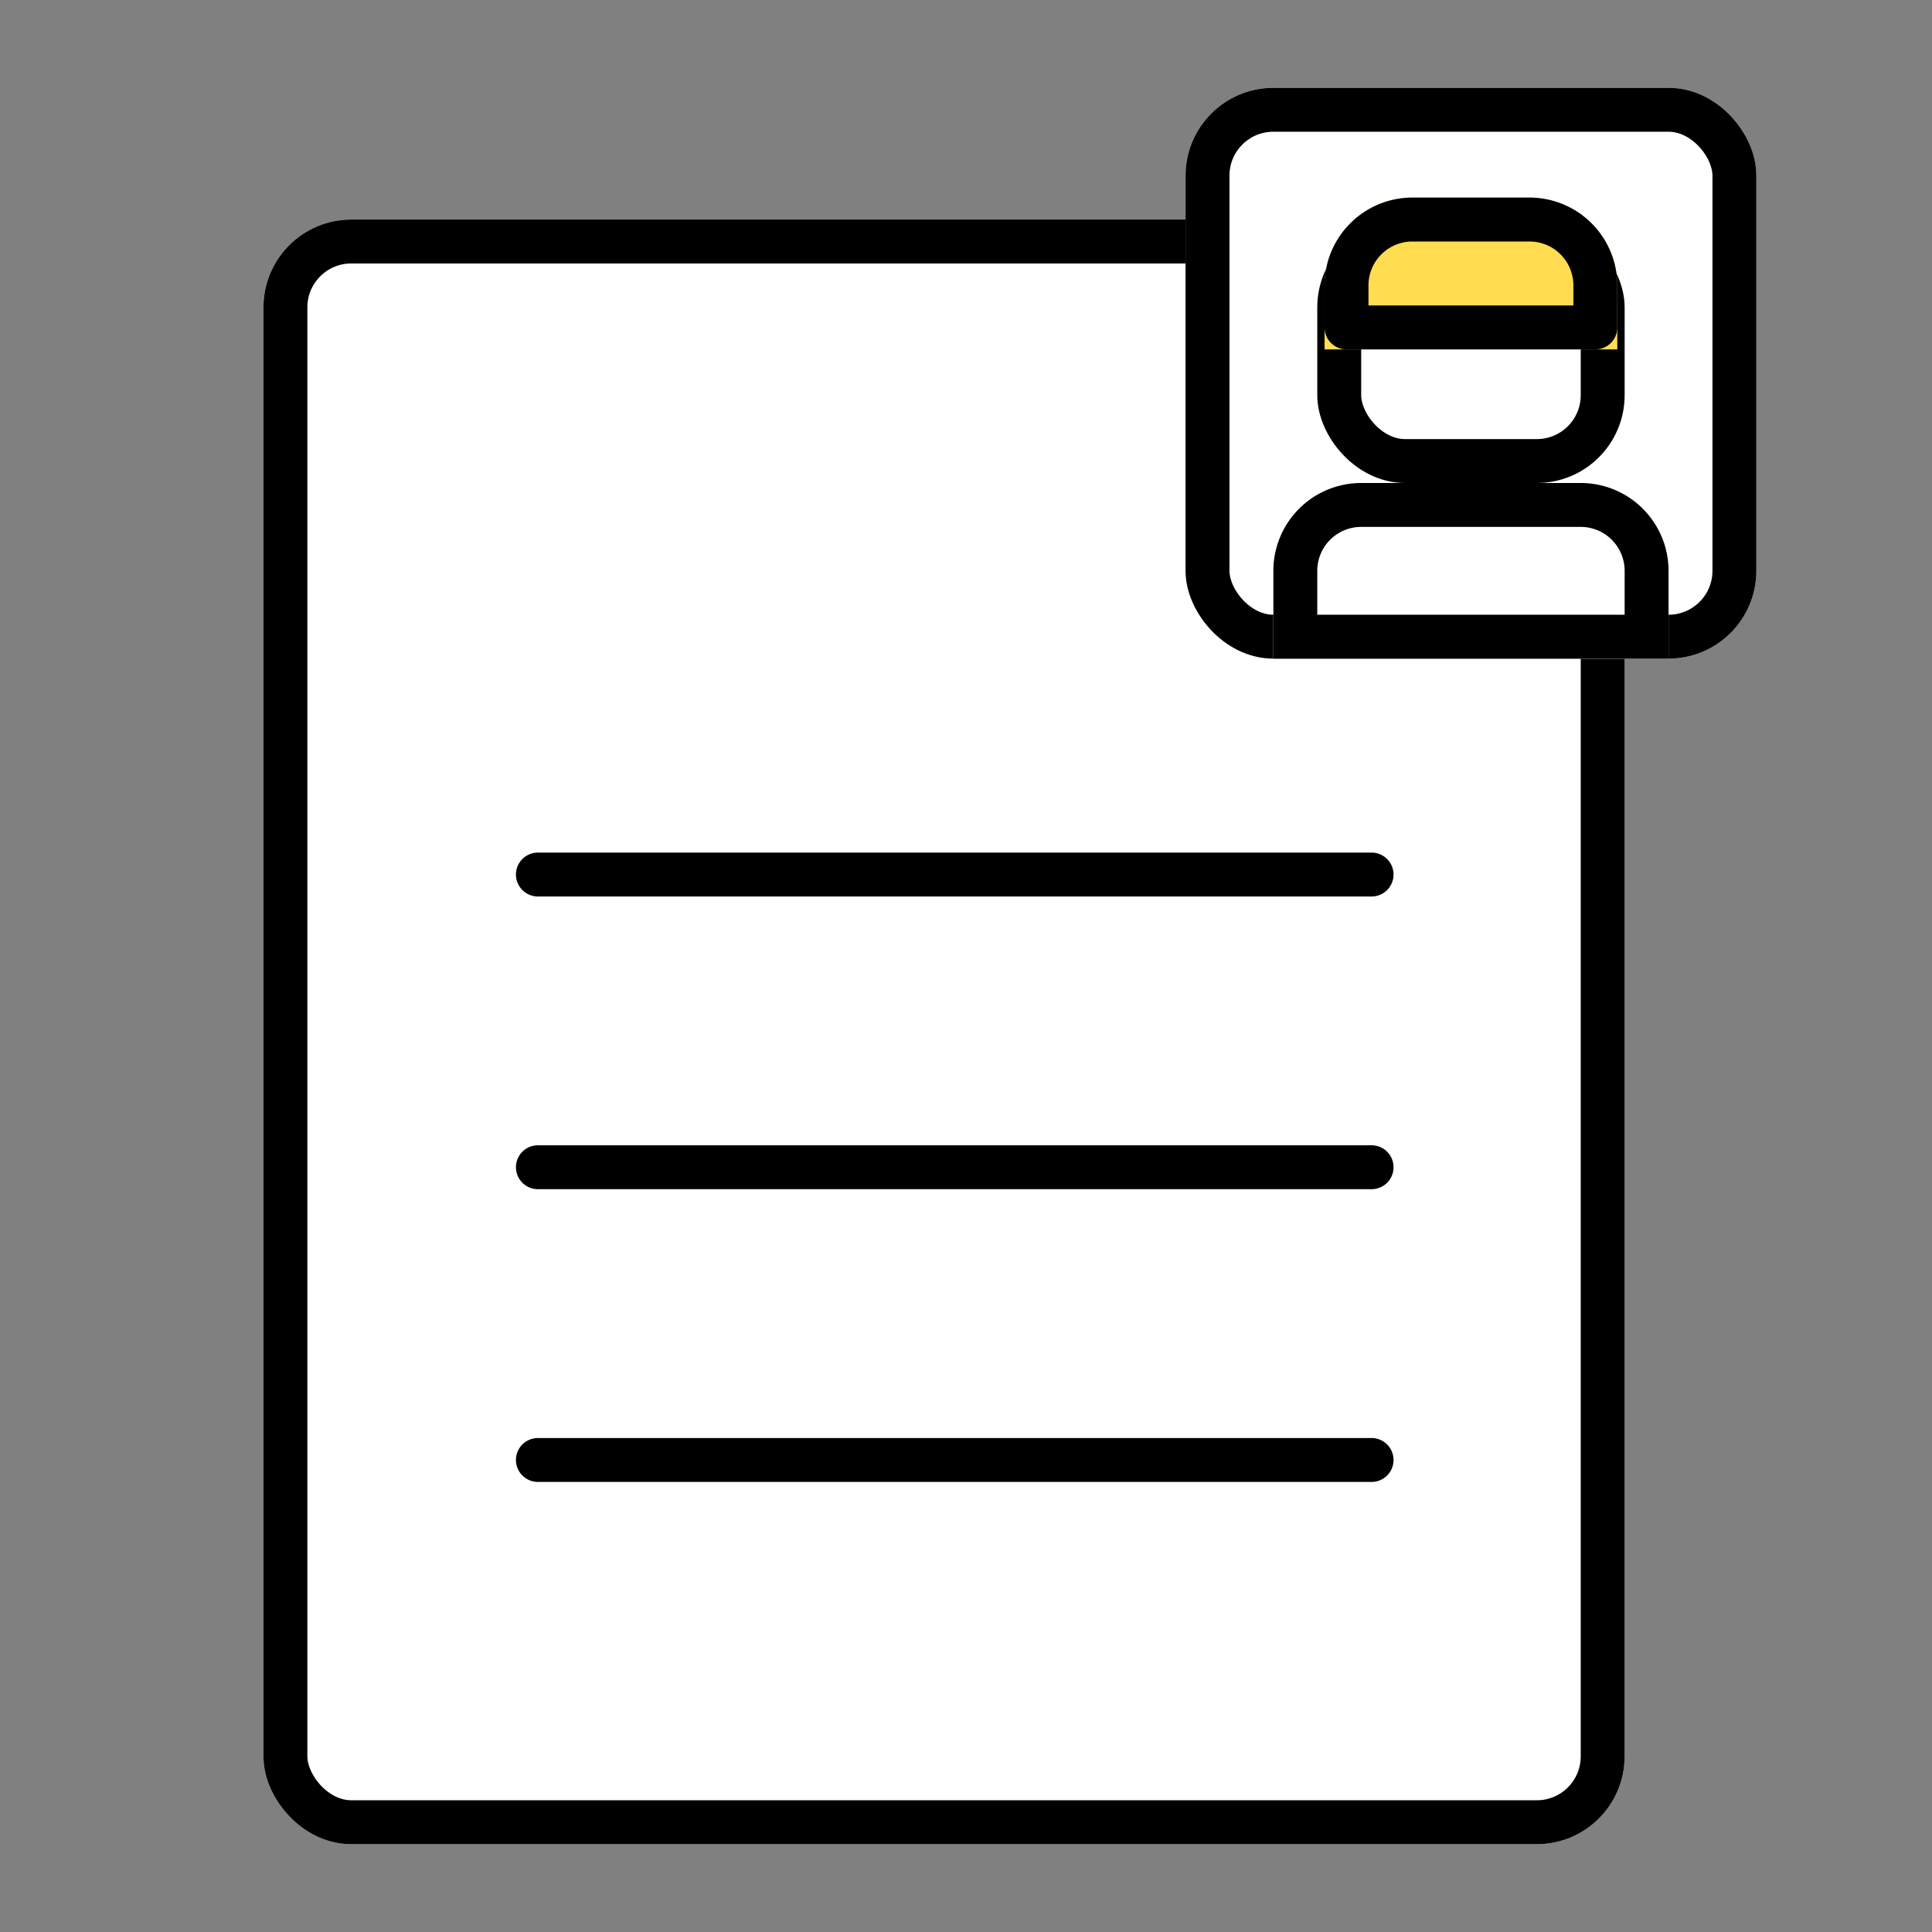
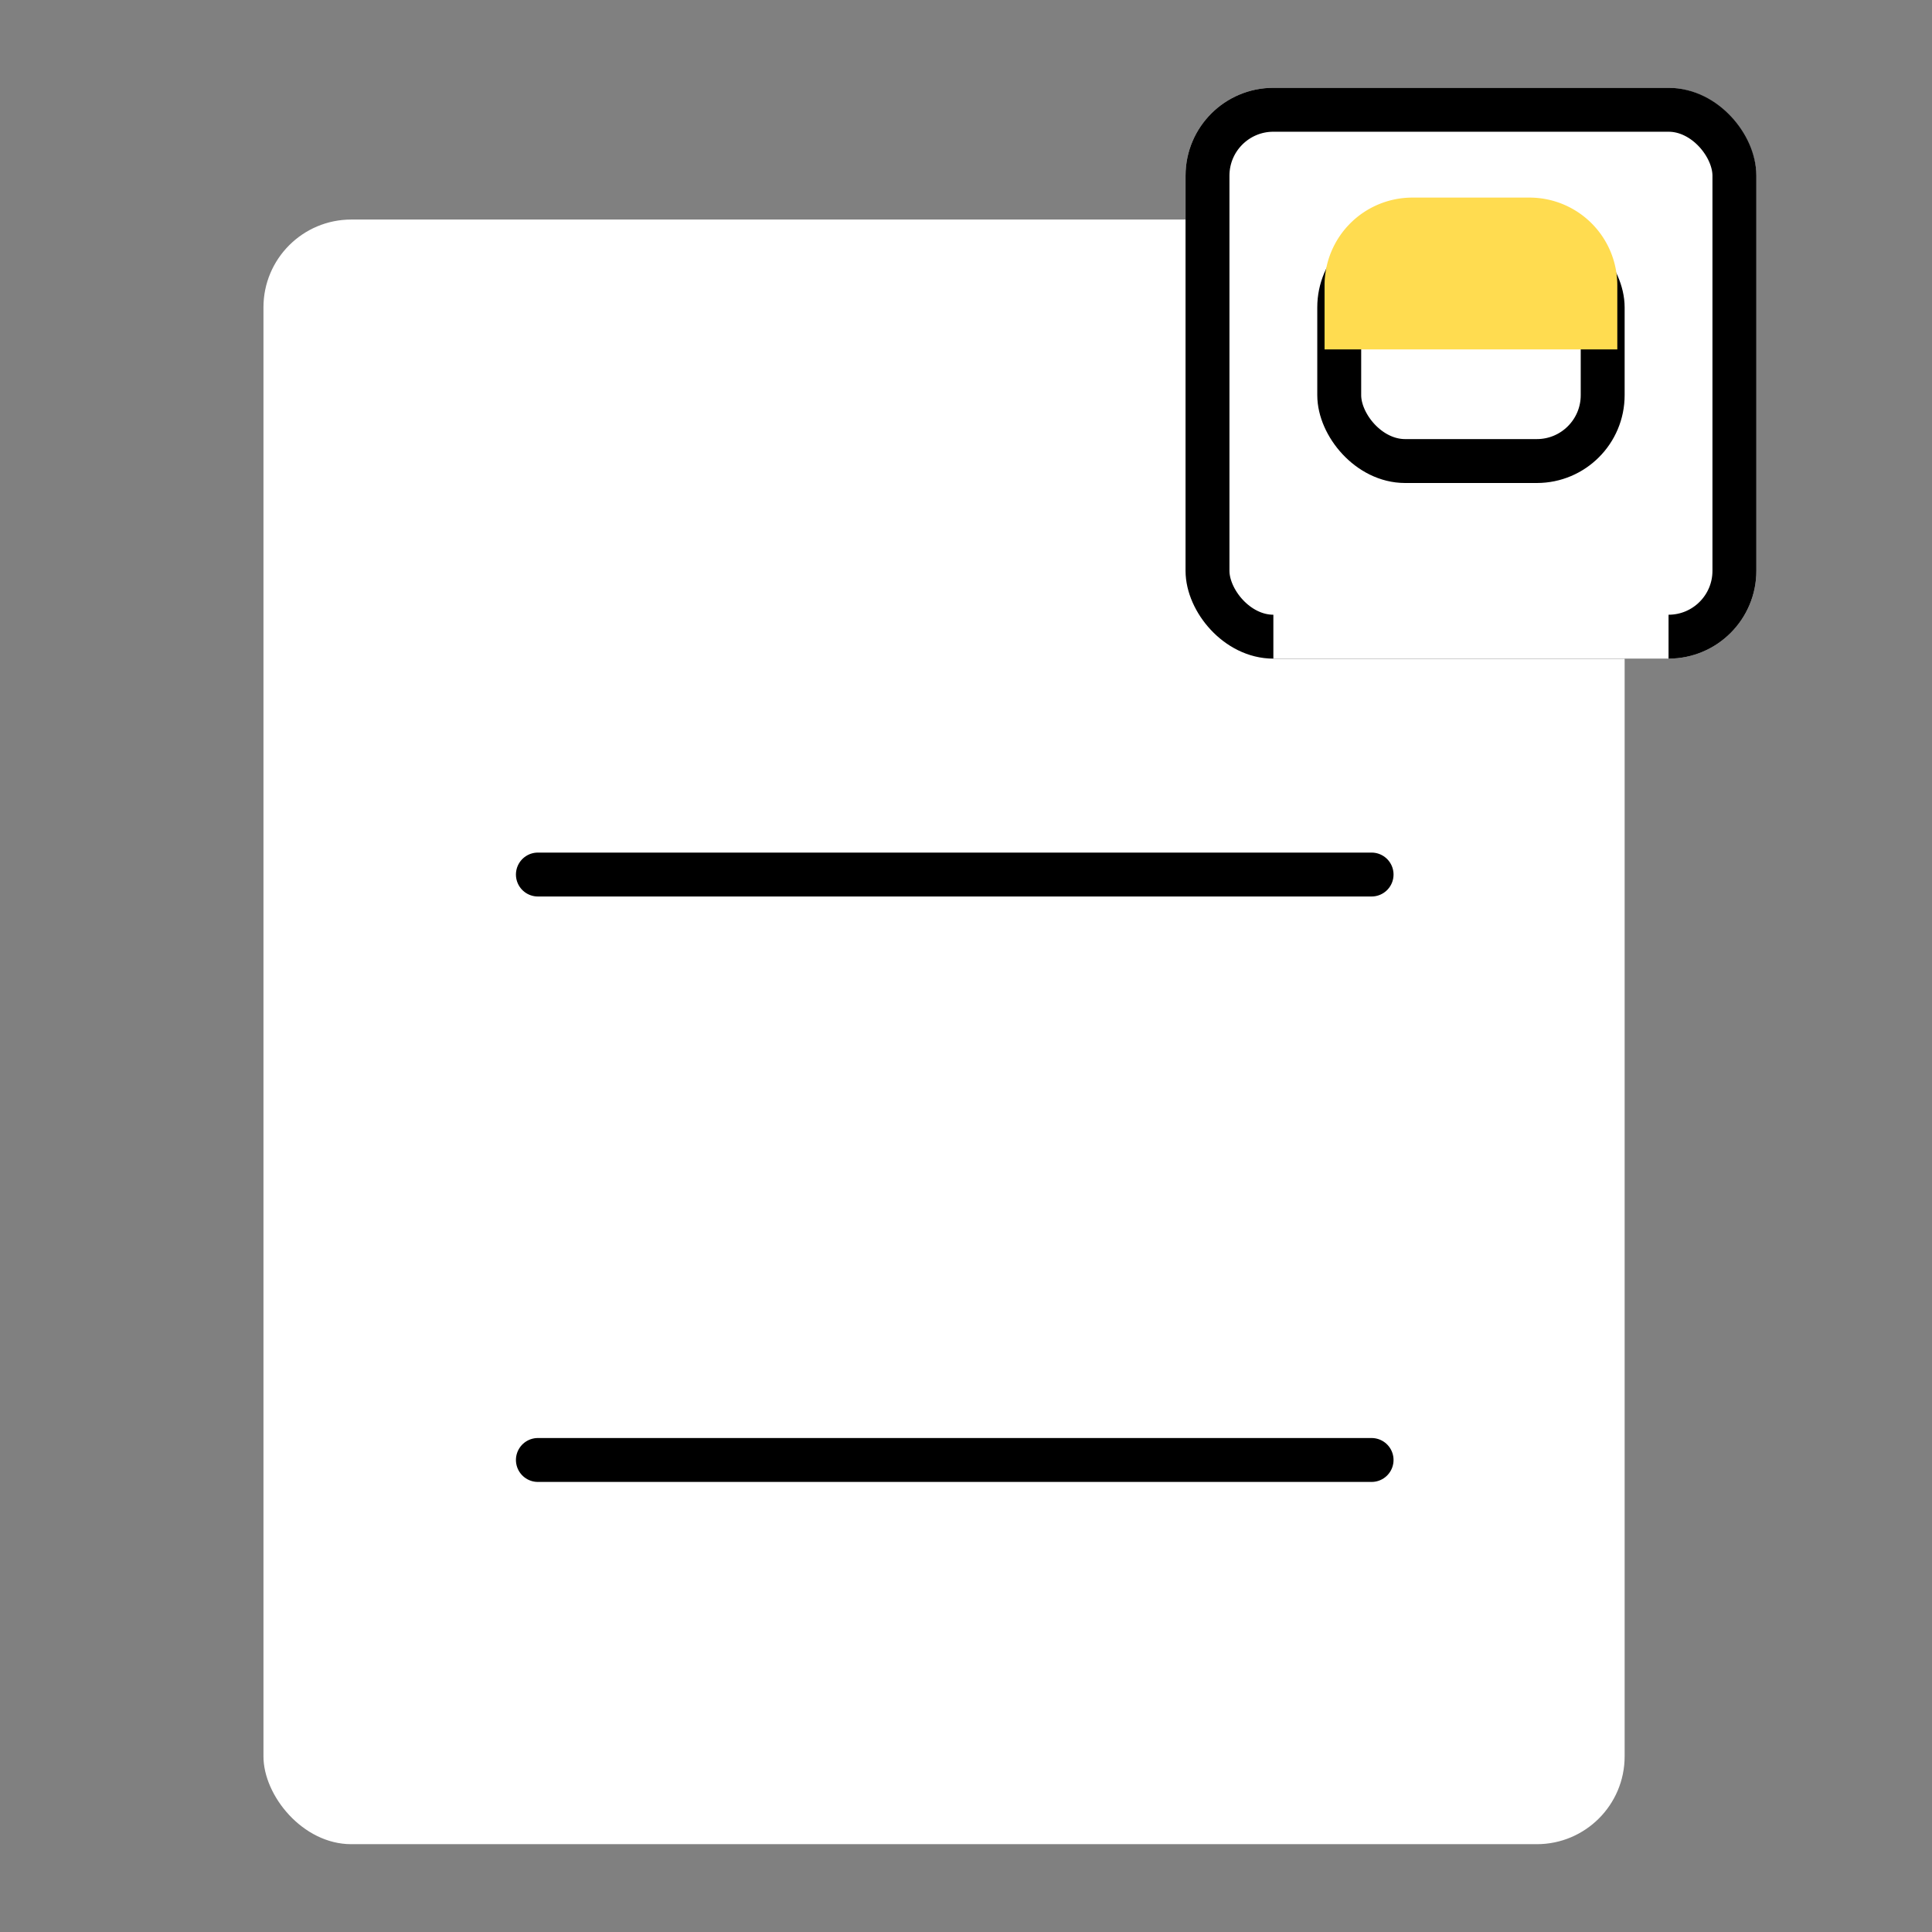
<svg xmlns="http://www.w3.org/2000/svg" width="44" height="44" viewBox="0 0 44 44">
  <rect x="0" y="0" width="44" height="44" fill="#808080" stroke="none" />
  <defs>
    <clipPath id="clip-fv-02">
      <rect width="44" height="44" />
    </clipPath>
  </defs>
  <g id="fv-02" clip-path="url(#clip-fv-02)">
    <g id="グループ_1043" data-name="グループ 1043" transform="translate(15632 6751)">
      <g id="長方形_1414" data-name="長方形 1414" transform="translate(-15626 -6746)" fill="#fff" stroke="#000" stroke-linecap="round" stroke-width="1">
        <rect width="31" height="37" rx="2" stroke="none" />
-         <rect x="0.5" y="0.5" width="30" height="36" rx="1.5" fill="none" />
      </g>
      <line id="線_155" data-name="線 155" x2="18.987" transform="translate(-15619.75 -6731.083)" fill="none" stroke="#000" stroke-linecap="round" stroke-width="1" />
-       <line id="線_156" data-name="線 156" x2="18.987" transform="translate(-15619.75 -6724.417)" fill="none" stroke="#000" stroke-linecap="round" stroke-width="1" />
      <line id="線_157" data-name="線 157" x2="18.987" transform="translate(-15619.75 -6717.75)" fill="none" stroke="#000" stroke-linecap="round" stroke-width="1" />
      <g id="グループ_1042" data-name="グループ 1042" transform="translate(-15605.167 -6749)">
        <g id="長方形_1400" data-name="長方形 1400" transform="translate(0.167)" fill="#fff" stroke="#000" stroke-linecap="round" stroke-linejoin="round" stroke-width="1">
          <rect width="13" height="13" rx="2" stroke="none" />
          <rect x="0.5" y="0.5" width="12" height="12" rx="1.5" fill="none" />
        </g>
        <g id="グループ_1036" data-name="グループ 1036" transform="translate(3.333 2.5)">
          <g id="長方形_618" data-name="長方形 618" transform="translate(-0.166 0.5)" fill="#fff" stroke="#000" stroke-linecap="round" stroke-linejoin="round" stroke-width="1">
-             <rect width="7" height="6" rx="2" stroke="none" />
            <rect x="0.5" y="0.5" width="6" height="5" rx="1.5" fill="none" />
          </g>
          <g id="長方形_621" data-name="長方形 621" fill="#ffdc50" stroke="#000" stroke-linecap="round" stroke-linejoin="round" stroke-width="1">
            <path d="M2,0H4.667a2,2,0,0,1,2,2V3.457a0,0,0,0,1,0,0H0a0,0,0,0,1,0,0V2A2,2,0,0,1,2,0Z" stroke="none" />
-             <path d="M2,.5H4.667A1.5,1.5,0,0,1,6.167,2v.957a0,0,0,0,1,0,0H.5a0,0,0,0,1,0,0V2A1.5,1.5,0,0,1,2,.5Z" fill="none" />
          </g>
        </g>
        <g id="長方形_1401" data-name="長方形 1401" transform="translate(2.167 9)" fill="#fff" stroke="#000" stroke-width="1">
          <path d="M2,0H7A2,2,0,0,1,9,2V4A0,0,0,0,1,9,4H0A0,0,0,0,1,0,4V2A2,2,0,0,1,2,0Z" stroke="none" />
-           <path d="M2,.5H7A1.5,1.5,0,0,1,8.5,2V3.5a0,0,0,0,1,0,0H.5a0,0,0,0,1,0,0V2A1.5,1.5,0,0,1,2,.5Z" fill="none" />
        </g>
      </g>
    </g>
  </g>
</svg>